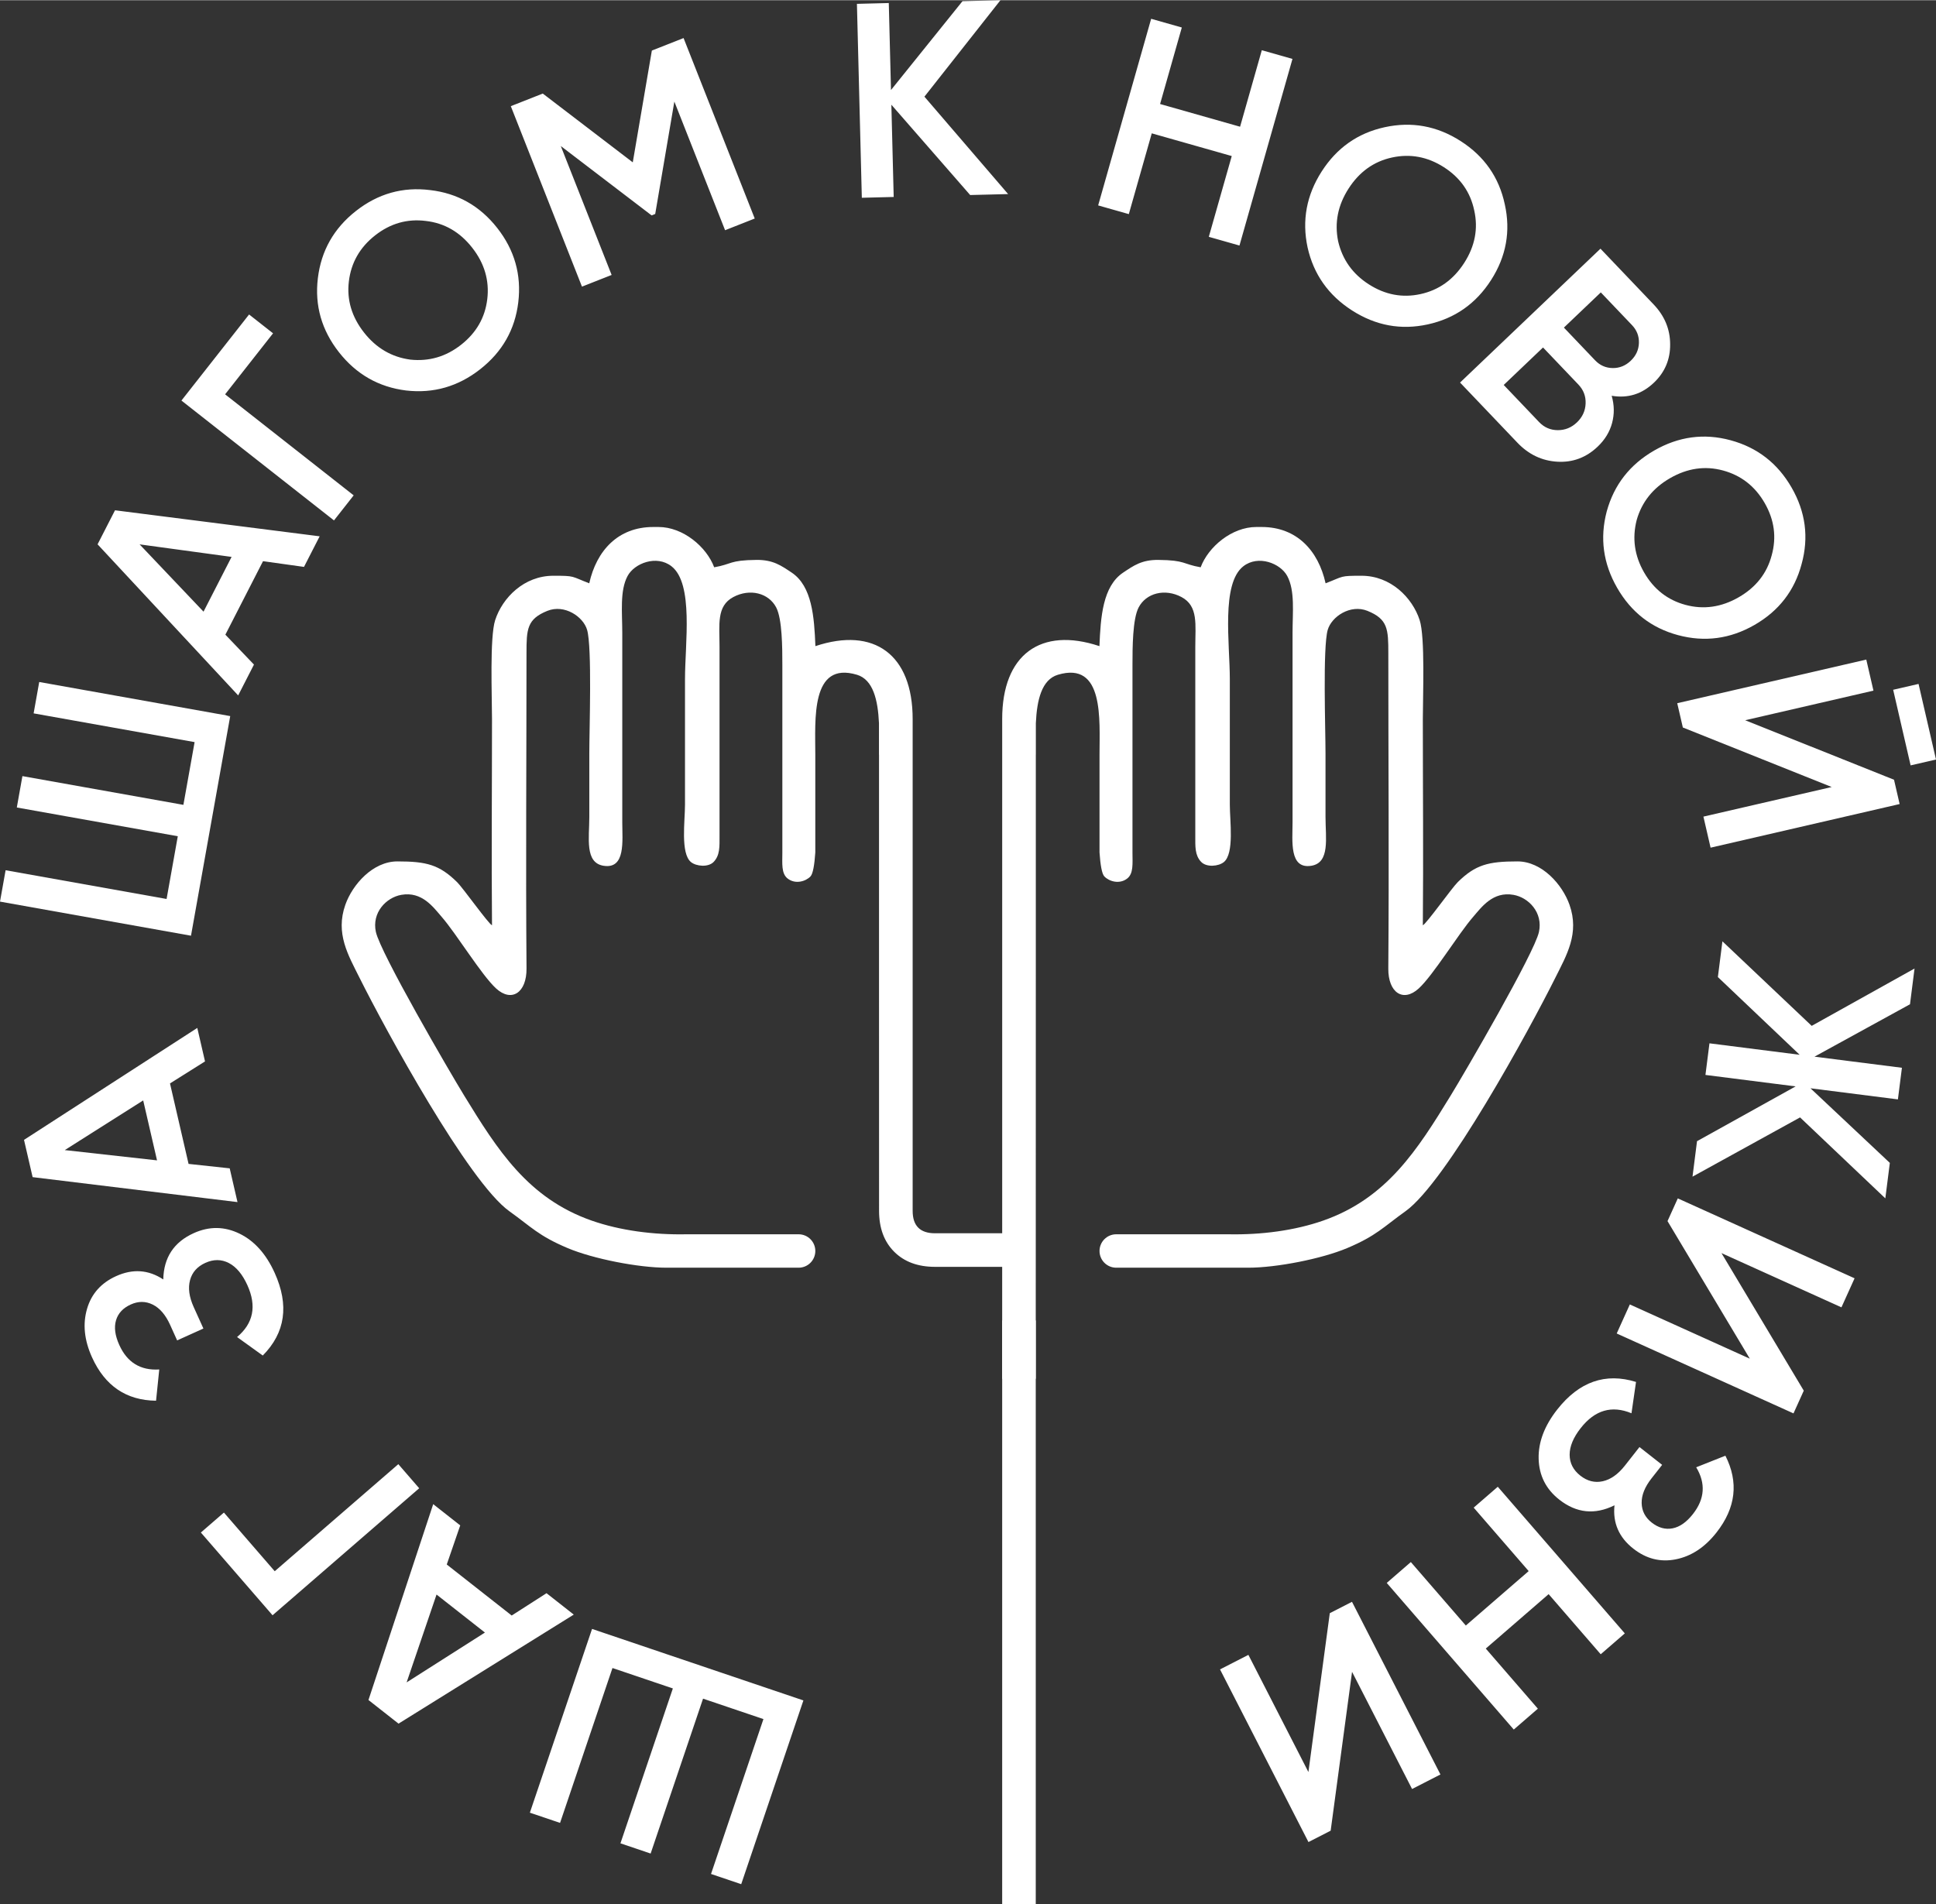
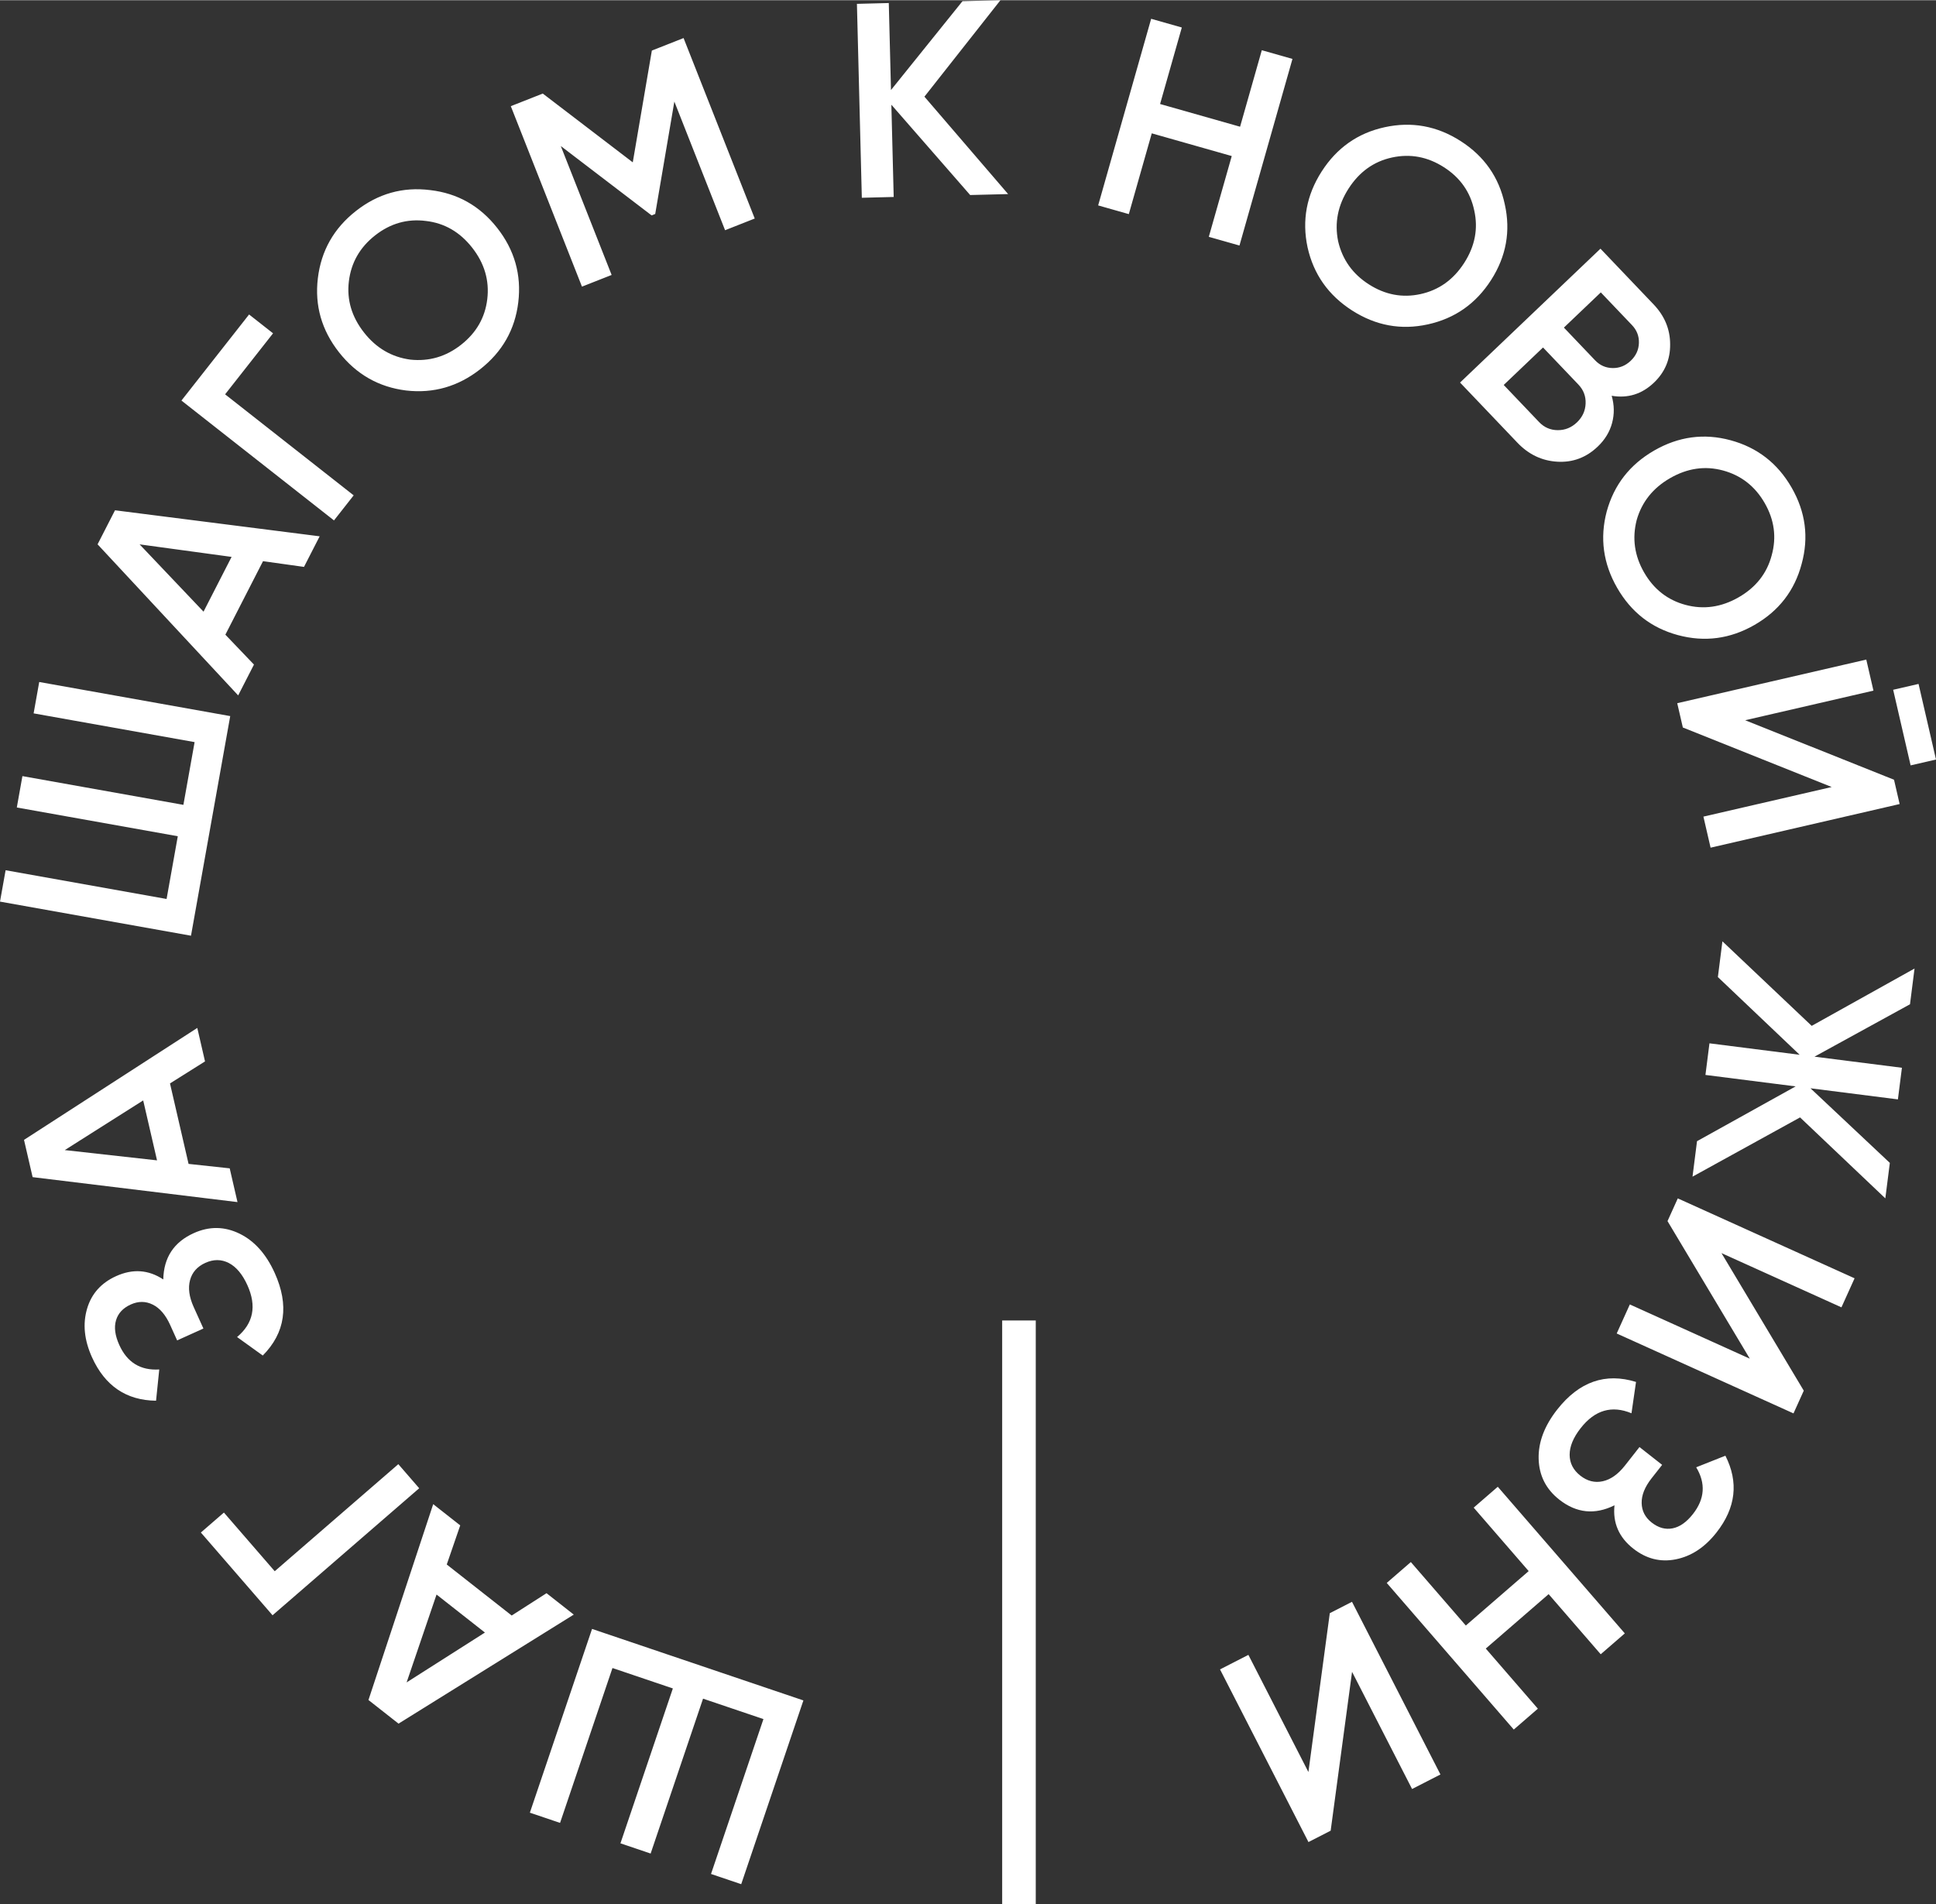
<svg xmlns="http://www.w3.org/2000/svg" xml:space="preserve" width="2343px" height="2305px" version="1.1" style="shape-rendering:geometricPrecision; text-rendering:geometricPrecision; image-rendering:optimizeQuality; fill-rule:evenodd; clip-rule:evenodd" viewBox="0 0 2861.997 2814.94">
  <rect x="0" y="0" width="2861.997" height="2814.94" fill="#333333" stroke="none" />
  <defs>
    <style type="text/css"> .fil0 {fill:white} .fil1 {fill:white;fill-rule:nonzero} </style>
  </defs>
  <g id="Слой_x0020_1">
    <g id="_1522908011824">
-       <path class="fil0" d="M555.675 1377.645c-6.266,-28.712 15.199,-50.966 37.565,-54.935 30.718,-5.45 47.406,18.383 59.885,32.77 21.857,25.197 58.802,85.956 80.191,105.58 23.061,21.157 45.33,6.209 45.046,-29.385 -1.229,-153.779 -0.02,-311.987 -0.032,-466.252 -0.002,-35.314 0.629,-50.422 30.844,-62.593 25.313,-10.195 53.109,8.584 58.754,28.131 7.458,25.823 3.256,146.124 3.256,183.283 0,31.17 0,62.338 0,93.508 0,30.916 -6.996,67.572 21.147,71.983 32.778,5.137 27.581,-36.87 27.581,-64.081l0 -280.522c0,-29.954 -3.838,-62.08 7.842,-83.849 10.113,-18.849 42.833,-31.509 64.836,-14.445 33.119,25.685 20.049,114.544 20.049,166.778 0,61.9 0,123.799 0,185.698 0,24.165 -6.85,72.097 8.836,84.936 7.663,6.272 25.632,8.208 33.73,-0.457 9.149,-9.789 8.508,-22.366 8.48,-38.381l-0.002 -279.208c0,-33.189 -4.693,-60.408 20.33,-73.769 24.567,-13.119 52.402,-6.036 63.512,15.49 8.854,17.156 9.022,59.478 9.022,84.619l-0.001 277.888c-0.011,15.848 -1.725,30.731 7.818,38.152 11.48,8.928 26.705,4.229 33.732,-3.075 3.736,-3.883 5.936,-17.39 7.169,-35.486l0 -144.462c0,-51.968 -7.035,-138.772 61.557,-118.261 23.889,7.145 31.019,37.242 32.561,71.504l0.01 46.757 0.072 0 0 351.201 0.066 323.214c0.006,25.368 7.446,45.498 22.336,60.387 14.889,14.89 35.019,22.335 60.386,22.335l99.267 0 0 165.444 49.632 0 0.099 -627.32 -0.001 0 0 -295.261 0.046 0 0.008 -46.757c1.543,-34.262 8.672,-64.359 32.562,-71.504 68.591,-20.511 61.556,66.293 61.556,118.261l0 144.462c1.233,18.096 3.433,31.603 7.169,35.486 7.027,7.304 22.252,12.003 33.732,3.075 9.543,-7.421 7.829,-22.304 7.818,-38.152l0 -277.888c0,-25.141 0.167,-67.463 9.021,-84.619 11.11,-21.526 38.945,-28.609 63.512,-15.49 25.023,13.361 20.33,40.58 20.33,73.769l-0.002 279.208c-0.028,16.015 -0.669,28.592 8.481,38.381 8.098,8.665 26.066,6.729 33.729,0.457 15.686,-12.839 8.836,-60.771 8.836,-84.936 0,-61.899 0,-123.798 0,-185.698 0,-52.234 -13.07,-141.093 20.049,-166.778 22.003,-17.064 54.723,-4.404 64.836,14.445 11.68,21.769 7.842,53.895 7.842,83.849l0 280.522c0,27.211 -5.197,69.218 27.581,64.081 28.143,-4.411 21.147,-41.067 21.147,-71.983 0,-31.17 0,-62.338 0,-93.508 0,-37.159 -4.202,-157.46 3.256,-183.283 5.645,-19.547 33.441,-38.326 58.754,-28.131 30.215,12.171 30.846,27.279 30.844,62.593 -0.012,154.265 1.197,312.473 -0.032,466.252 -0.284,35.594 21.986,50.542 45.046,29.385 21.389,-19.624 58.334,-80.383 80.191,-105.58 12.479,-14.387 29.167,-38.22 59.885,-32.77 22.366,3.969 43.831,26.223 37.566,54.935 -6.81,31.204 -109.171,207.095 -130.719,242.206 -48.785,79.495 -93.906,151.425 -188.197,184.461 -42.05,14.734 -91.702,21.235 -140.26,20.245l-165.711 0c-13.644,0 -24.704,11.061 -24.704,24.705 0,13.643 11.06,24.704 24.704,24.704l0 0 195.343 -0.002c41.401,-0.001 108.311,-13.061 146.076,-28.995 43.356,-18.294 53.579,-31.21 86.22,-54.518 60.239,-43.015 183.076,-268.225 221.395,-345.032 16.778,-33.631 36.023,-65.692 21.003,-108.13 -10.581,-29.895 -40.607,-64.048 -76.959,-64.035 -43.032,0.012 -61.944,4.838 -88.224,30.654 -8.651,8.498 -46.696,62.086 -51.604,63.771 0.92,-101.409 -0.006,-203.324 -0.006,-304.797 0,-34.379 3.536,-121.125 -4.701,-146.428 -10.81,-33.209 -42.765,-65.533 -85.941,-65.533 -32.5,0 -25.686,0.615 -53.106,11.168 -10.726,-48.231 -42.503,-83.192 -94.398,-83.251l-7.902 -0.011c-36.426,-0.042 -71.177,29.451 -82.395,59.577 -26.705,-4.614 -22.051,-10.529 -62.55,-10.905 -24.655,-0.229 -36.509,8.429 -51.926,18.68 -30.333,20.166 -33.437,65.931 -35.163,108.801 -86.726,-28.92 -143.842,12.389 -143.766,107.902l-0.002 760.183 -99.267 0c-22.058,0 -33.088,-11.03 -33.088,-33.089 0,-242.363 0.102,-484.734 0,-727.094 0.077,-95.513 -57.04,-136.822 -143.766,-107.902 -1.726,-42.87 -4.83,-88.635 -35.162,-108.801 -15.418,-10.251 -27.272,-18.909 -51.927,-18.68 -40.499,0.376 -35.845,6.291 -62.55,10.905 -11.218,-30.126 -45.968,-59.619 -82.395,-59.577l-7.902 0.011c-51.895,0.059 -83.671,35.02 -94.397,83.251 -27.421,-10.553 -20.607,-11.168 -53.107,-11.168 -43.176,0 -75.131,32.324 -85.941,65.533 -8.236,25.303 -4.701,112.049 -4.701,146.428 0,101.473 -0.926,203.388 -0.005,304.797 -4.909,-1.685 -42.953,-55.273 -51.605,-63.771 -26.28,-25.816 -45.192,-30.642 -88.223,-30.654 -36.352,-0.013 -66.379,34.14 -76.96,64.035 -15.02,42.438 4.226,74.499 21.003,108.13 38.319,76.807 161.157,302.017 221.395,345.032 32.641,23.308 42.864,36.224 86.22,54.518 37.765,15.934 104.675,28.994 146.076,28.995l195.343 0.002 0 0c13.644,0 24.704,-11.061 24.704,-24.704 0,-13.644 -11.06,-24.705 -24.704,-24.705l-165.711 0c-48.558,0.99 -98.209,-5.511 -140.26,-20.245 -94.291,-33.036 -139.412,-104.966 -188.197,-184.461 -21.548,-35.111 -123.908,-211.002 -130.718,-242.206z" />
      <path class="fil1" d="M905.421 2465.836l-77.48 228.991 -44.634 -15.102 91.925 -271.684 312.437 105.715 -91.926 271.683 -44.634 -15.102 77.48 -228.99 -89.267 -30.204 -77.48 228.99 -44.634 -15.102 77.481 -228.99 -89.268 -30.205zm-265.014 -242.268l39.947 31.393 -19.911 57.83 96.004 75.444 51.483 -33.019 40.27 31.646 -259.047 161.208 -44.459 -34.938 95.713 -289.564zm-39.305 263.541l115.761 -73.701 -71.52 -56.204 -44.241 129.905zm-198.189 -99.256l-105.966 -122.331 34.067 -29.51 75.115 86.716 182.723 -158.278 30.851 35.615 -216.79 187.788zm-161.543 -496.508c0.653,-32.372 15.666,-55.196 45.036,-68.475 22.899,-10.352 45.505,-10.08 67.818,0.817 21.952,10.761 39.23,30.079 51.832,57.956 21.605,47.789 15.735,88.514 -17.61,122.175l-37.992 -27.341c24.14,-20.206 29.233,-45.741 15.28,-76.605 -7.314,-16.179 -16.453,-27.111 -27.417,-32.796 -10.964,-5.685 -22.544,-5.771 -34.74,-0.257 -11.947,5.401 -19.493,13.908 -22.636,25.522 -3.144,11.613 -1.34,24.887 5.412,39.821l14.347 31.736 -38.828 17.553 -10.465 -23.148c-6.639,-14.685 -15.176,-24.615 -25.609,-29.791 -10.434,-5.175 -21.252,-5.231 -32.452,-0.168 -11.449,5.176 -18.722,12.961 -21.818,23.354 -3.095,10.392 -1.493,22.558 4.809,36.496 11.703,25.886 31.402,37.964 59.099,36.235l-4.74 46.209c-43.992,-0.496 -75.552,-21.901 -94.681,-64.214 -11.478,-25.388 -13.904,-49.322 -7.28,-71.803 6.488,-22.118 20.808,-38.185 42.96,-48.2 24.641,-11.14 47.866,-9.499 69.675,4.924zm50.277 -371.88l11.426 49.506 -51.778 32.555 27.459 118.973 60.808 6.57 11.518 49.905 -302.872 -36.905 -12.716 -55.095 256.155 -165.509zm-195.899 180.617l136.387 15.197 -20.456 -88.63 -115.931 73.433zm191.931 -603.191l-237.979 -42.498 8.284 -46.386 282.348 50.421 -57.985 324.7 -282.347 -50.421 8.283 -46.386 237.978 42.497 16.568 -92.77 -237.979 -42.498 8.284 -46.386 237.978 42.498 16.567 -92.771zm184.877 -304.272l-23.161 45.221 -60.573 -8.466 -55.66 108.675 42.268 44.206 -23.348 45.586 -207.837 -223.377 25.776 -50.327 302.535 38.482zm-266.19 11.897l94.507 99.503 41.466 -80.96 -135.973 -18.543zm61.849 -212.623l100.002 -127.254 35.438 27.849 -70.888 90.205 190.075 149.37 -29.115 37.048 -225.512 -177.218zm497.948 -145.26c-4.83,40.274 -23.567,73.237 -56.213,98.892 -32.645,25.654 -69.212,36.151 -109.7,31.491 -40.442,-5.044 -73.49,-23.889 -99.144,-56.535 -25.655,-32.646 -36.067,-69.105 -31.238,-109.378 4.876,-40.657 23.636,-73.812 56.282,-99.467 32.645,-25.654 69.189,-35.959 109.631,-30.915 40.488,4.66 73.559,23.314 99.213,55.959 25.655,32.646 36.044,69.297 31.169,109.953zm-159.565 84.748c27.662,2.928 52.661,-4.385 74.998,-21.939 22.55,-17.721 35.459,-40.198 38.725,-67.431 3.311,-27.615 -4.147,-53.021 -22.375,-76.217 -18.228,-23.195 -41.066,-36.341 -68.513,-39.438 -27.401,-3.481 -52.377,3.641 -74.928,21.362 -22.552,17.722 -35.483,40.391 -38.795,68.007 -3.266,27.232 4.217,52.446 22.444,75.642 18.06,22.98 40.874,36.318 68.444,40.014zm357.039 -456.942l46.884 -18.486 105.206 266.822 -43.836 17.284 -74.996 -190.207 -28.287 166.186 -5.336 2.104 -134.244 -102.542 75.147 190.587 -43.836 17.284 -105.205 -266.822 47.266 -18.637 133.03 101.7 28.207 -165.273zm402.943 68.167l123.731 144.013 -56.115 1.419 -116.499 -133.54 3.449 136.398 -47.105 1.191 -7.249 -286.722 47.104 -1.191 3.252 128.615 105.703 -131.37 56.115 -1.419 -112.386 142.606zm466.628 44.435l32.123 -113.121 45.327 12.871 -78.35 275.906 -45.327 -12.872 33.914 -119.428 -118.245 -33.578 -33.914 119.428 -45.327 -12.873 78.349 -275.904 45.328 12.871 -32.123 113.122 118.245 33.578zm277.417 292.266c-39.625,8.666 -76.914,1.795 -111.868,-20.614 -34.953,-22.408 -56.878,-53.498 -65.774,-93.271 -8.519,-39.855 -1.575,-77.259 20.834,-112.212 22.409,-34.954 53.425,-56.764 93.05,-65.43 40.003,-8.749 77.481,-1.919 112.434,20.489 34.954,22.408 56.69,53.541 65.209,93.396 8.896,39.772 2.14,77.135 -20.269,112.088 -22.408,34.955 -53.613,56.805 -93.616,65.554zm-132.454 -122.878c6.32,27.089 21.438,48.3 45.353,63.632 24.146,15.479 49.616,20.289 76.41,14.429 27.172,-5.943 48.718,-21.331 64.639,-46.167 15.922,-24.835 20.838,-50.724 14.748,-77.666 -5.712,-27.023 -20.641,-48.275 -44.787,-63.754 -24.146,-15.48 -49.804,-20.249 -76.975,-14.306 -26.795,5.86 -48.152,21.208 -64.074,46.043 -15.774,24.605 -20.879,50.535 -15.314,77.789zm404.369 228.396c3.926,13.618 4.138,27.003 0.636,40.154 -3.501,13.151 -10.59,24.816 -21.266,34.994 -17.002,16.21 -36.887,23.658 -59.653,22.342 -22.767,-1.316 -42.445,-10.673 -59.031,-28.07l-84.822 -88.965 207.586 -197.916 78.601 82.441c16.21,17.002 24.34,36.614 24.39,58.834 0.238,22.417 -7.749,41.354 -23.96,56.81 -17.793,16.964 -38.62,23.423 -62.481,19.376zm30.023 -104.484l-46.086 -48.338 -54.565 52.024 46.086 48.338c7.162,7.512 15.814,11.341 25.953,11.486 10.14,0.145 19.066,-3.458 26.776,-10.809 7.71,-7.351 11.735,-16.094 12.073,-26.229 0.338,-10.136 -3.074,-18.96 -10.237,-26.472zm-189.616 88.506l52.306 54.863c7.54,7.908 16.719,11.894 27.536,11.959 10.818,0.065 20.28,-3.767 28.386,-11.496 8.106,-7.727 12.384,-16.996 12.835,-27.805 0.451,-10.808 -3.093,-20.167 -10.633,-28.075l-52.306 -54.862 -58.124 55.416zm257.488 369.817c-39.161,-10.568 -69.089,-33.849 -89.786,-69.843 -20.695,-35.994 -25.828,-73.689 -15.396,-113.087 10.804,-39.297 34.203,-69.294 70.197,-89.99 35.994,-20.696 73.571,-25.76 112.732,-15.193 39.533,10.669 69.649,34 90.345,69.994 20.695,35.993 25.642,73.639 14.838,112.936 -10.431,39.397 -33.645,69.444 -69.639,90.14 -35.994,20.697 -73.757,25.71 -113.291,15.043zm-60.933 -170.089c-6.874,26.954 -3.23,52.744 10.931,77.372 14.296,24.864 34.684,40.869 61.164,48.014 26.854,7.246 53.068,3.518 78.642,-11.188 25.575,-14.705 41.867,-35.416 48.877,-62.133 7.382,-26.616 3.925,-52.357 -10.372,-77.221 -14.296,-24.864 -34.871,-40.92 -61.725,-48.166 -26.48,-7.145 -52.507,-3.366 -78.082,11.34 -25.337,14.569 -41.816,35.229 -49.435,61.982zm404.967 362.72l-25.801 -111.787 37.528 -8.661 25.801 111.787 -37.528 8.661zm-295.712 121.655l-10.596 -45.913 189.638 -43.768 -220.046 -87.98 -8.293 -35.932 279.467 -64.501 10.597 45.912 -189.638 43.769 220.046 87.98 8.293 35.932 -279.468 64.501zm132.277 398.813l-158.995 87.597 6.662 -52.435 145.769 -81.017 -133.321 -16.941 5.94 -46.744 133.32 16.941 -120.873 -114.899 6.714 -52.84 131.984 124.984 152.026 -84.765 -6.714 52.84 -141.187 77.469 129.256 16.425 -5.94 46.744 -129.256 -16.425 117.325 110.317 -6.662 52.435 -126.048 -119.686zm-271.055 319.458l19.411 -42.936 177.343 80.175 -121.643 -203.381 15.192 -33.602 261.347 118.153 -19.411 42.936 -177.343 -80.176 121.642 203.382 -15.191 33.601 -261.347 -118.152zm-3.267 254.038c-29.012,14.374 -56.19,11.602 -81.534,-8.314 -19.759,-15.528 -29.96,-35.703 -30.602,-60.527 -0.596,-24.44 8.557,-48.687 27.461,-72.741 32.405,-41.237 71.237,-54.842 116.494,-40.816l-6.7 46.325c-29.072,-12.077 -54.072,-4.799 -75.001,21.832 -10.971,13.961 -16.445,27.117 -16.423,39.467 0.022,12.35 5.295,22.66 15.819,30.93 10.309,8.102 21.34,10.864 33.092,8.288 11.752,-2.577 22.691,-10.308 32.818,-23.195l21.52 -27.383 33.504 26.329 -15.697 19.974c-9.958,12.672 -14.822,24.83 -14.593,36.474 0.23,11.645 5.176,21.265 14.841,28.86 9.88,7.764 20.144,10.618 30.791,8.564 10.648,-2.055 20.697,-9.096 30.149,-21.124 17.553,-22.336 19.166,-45.388 4.839,-69.153l43.173 -17.141c19.88,39.246 15.474,77.125 -13.219,113.637 -17.216,21.906 -37.322,35.114 -60.32,39.623 -22.615,4.462 -43.479,-0.817 -62.594,-15.838 -21.263,-16.709 -30.535,-38.067 -27.818,-64.071zm-190.273 211.827l76.994 88.883 -35.616 30.851 -187.788 -216.789 35.616 -30.851 81.285 93.839 92.91 -80.48 -81.285 -93.84 35.615 -30.851 187.789 216.79 -35.617 30.851 -76.992 -88.884 -92.911 80.481zm-392.886 30.785l41.939 -21.48 88.721 173.225 31.625 -234.863 32.821 -16.81 130.747 255.279 -41.939 21.48 -88.721 -173.226 -31.625 234.864 -32.821 16.81 -130.747 -255.279z" />
      <polygon class="fil0" points="1531.166,1951.991 1481.52,1951.991 1481.52,2814.94 1531.166,2814.94 " />
    </g>
  </g>
</svg>